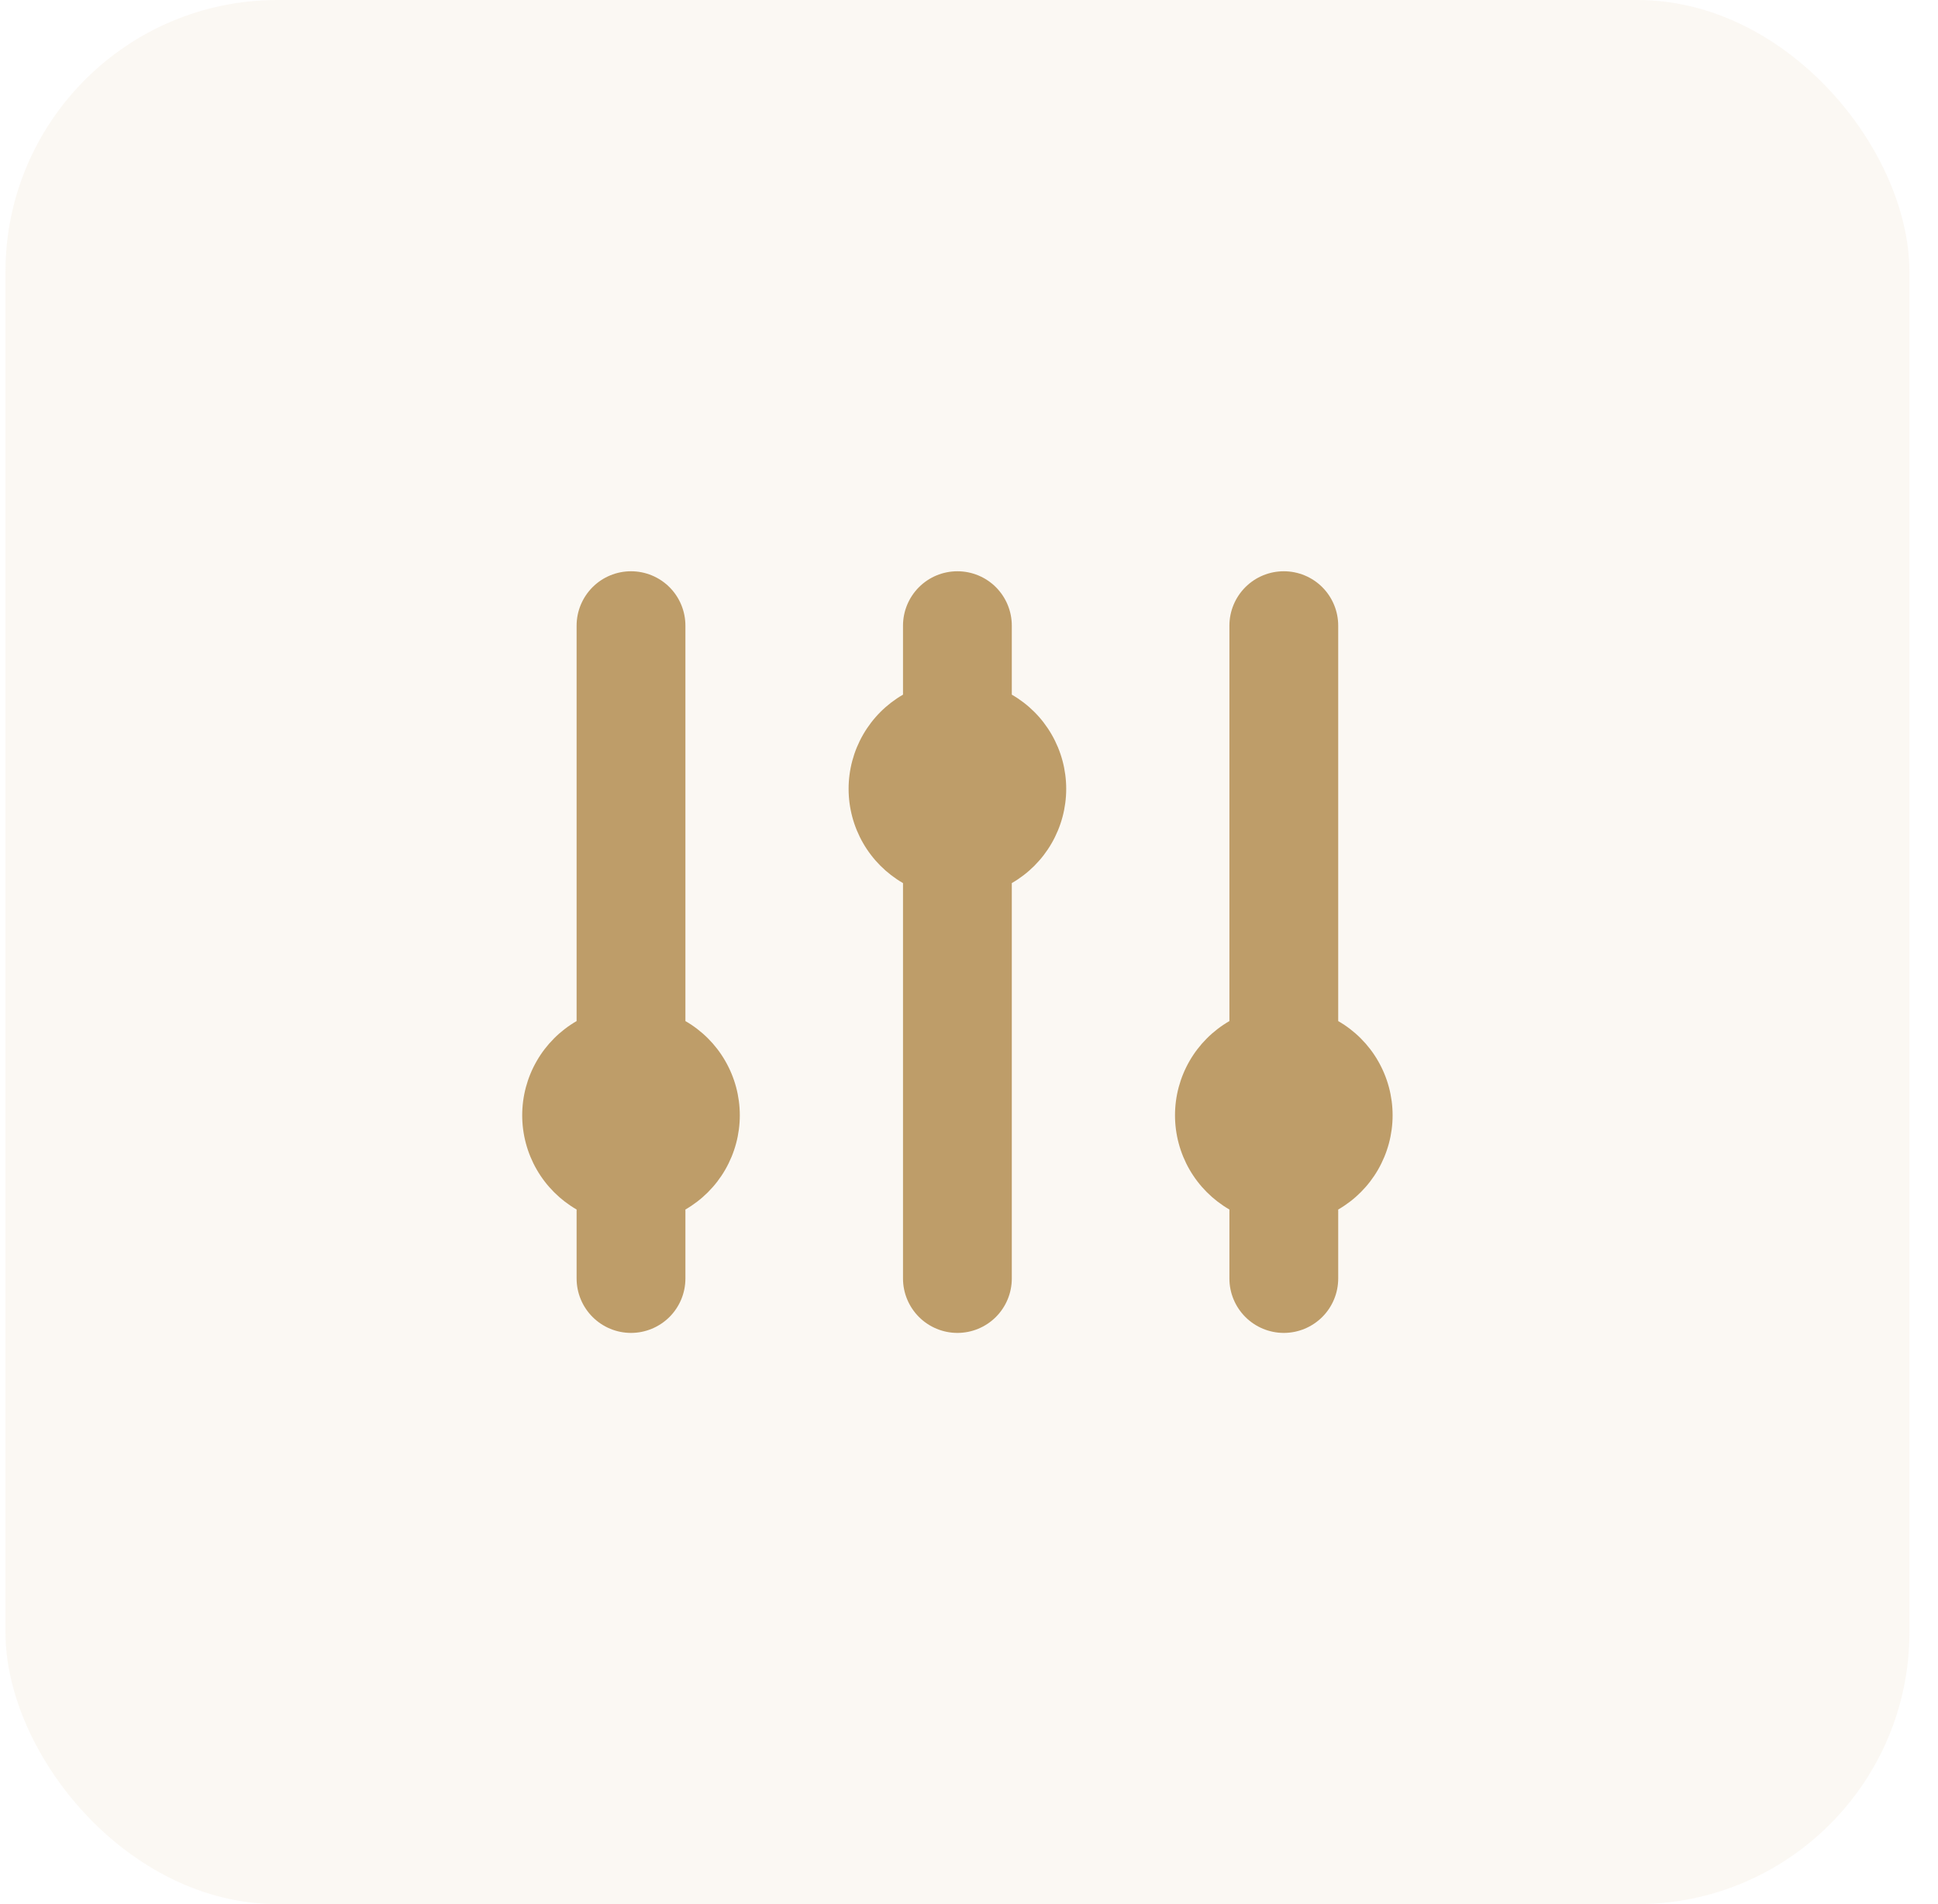
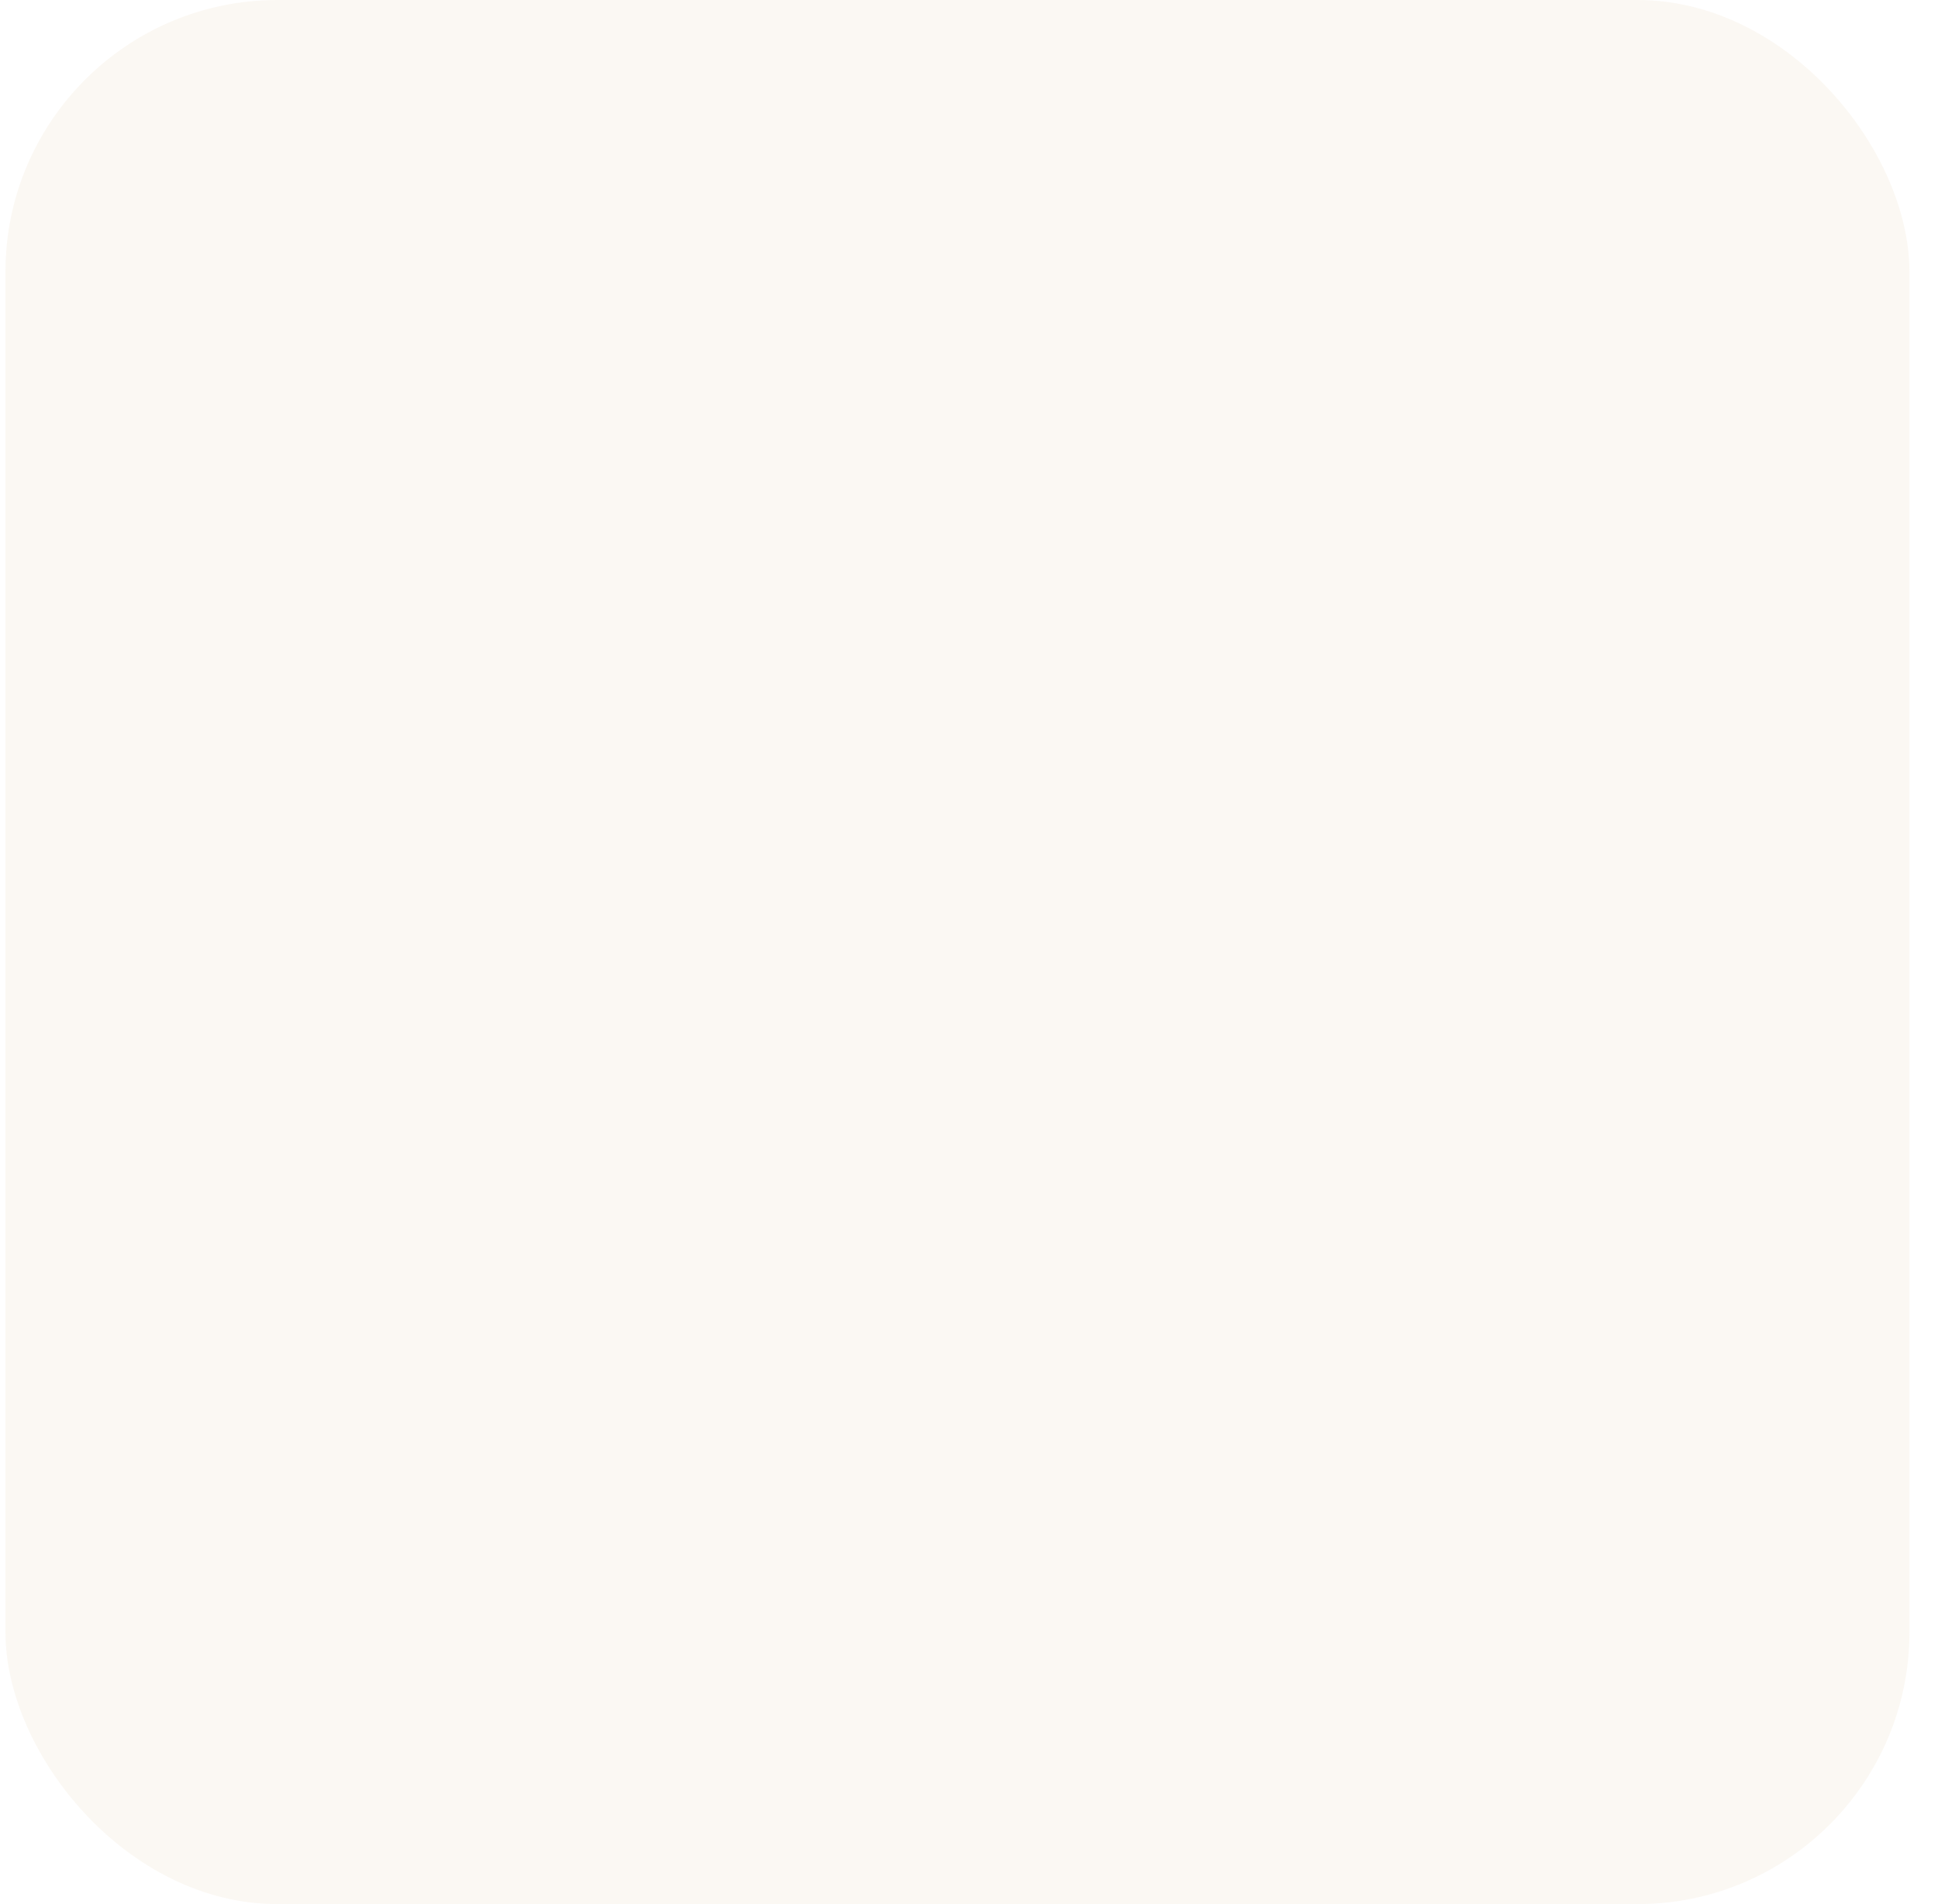
<svg xmlns="http://www.w3.org/2000/svg" width="57" height="56" viewBox="0 0 57 56" fill="none">
  <rect x="0.16" width="56" height="56" rx="8" fill="#D4B989" fill-opacity="0.1" />
-   <path d="M20.159 18.401C20.159 17.976 19.991 17.57 19.691 17.269C19.39 16.969 18.984 16.801 18.559 16.801C18.135 16.801 17.728 16.969 17.428 17.269C17.128 17.57 16.959 17.976 16.959 18.401V30.03C16.473 30.311 16.069 30.714 15.788 31.201C15.507 31.687 15.359 32.239 15.359 32.801C15.359 33.362 15.507 33.914 15.788 34.401C16.069 34.887 16.473 35.291 16.959 35.572V37.601C16.959 38.025 17.128 38.432 17.428 38.732C17.728 39.032 18.135 39.201 18.559 39.201C18.984 39.201 19.39 39.032 19.691 38.732C19.991 38.432 20.159 38.025 20.159 37.601V35.572C20.646 35.291 21.05 34.887 21.33 34.401C21.611 33.914 21.759 33.362 21.759 32.801C21.759 32.239 21.611 31.687 21.33 31.201C21.05 30.714 20.646 30.311 20.159 30.03V18.401ZM29.759 18.401C29.759 17.976 29.591 17.57 29.291 17.269C28.991 16.969 28.584 16.801 28.159 16.801C27.735 16.801 27.328 16.969 27.028 17.269C26.728 17.57 26.559 17.976 26.559 18.401V20.43C26.073 20.71 25.669 21.114 25.388 21.601C25.107 22.087 24.959 22.639 24.959 23.201C24.959 23.762 25.107 24.314 25.388 24.801C25.669 25.287 26.073 25.691 26.559 25.972V37.601C26.559 38.025 26.728 38.432 27.028 38.732C27.328 39.032 27.735 39.201 28.159 39.201C28.584 39.201 28.991 39.032 29.291 38.732C29.591 38.432 29.759 38.025 29.759 37.601V25.972C30.246 25.691 30.65 25.287 30.93 24.801C31.211 24.314 31.359 23.762 31.359 23.201C31.359 22.639 31.211 22.087 30.93 21.601C30.65 21.114 30.246 20.71 29.759 20.43V18.401ZM37.759 16.801C38.184 16.801 38.59 16.969 38.891 17.269C39.191 17.57 39.359 17.976 39.359 18.401V30.03C39.846 30.311 40.25 30.714 40.53 31.201C40.811 31.687 40.959 32.239 40.959 32.801C40.959 33.362 40.811 33.914 40.53 34.401C40.25 34.887 39.846 35.291 39.359 35.572V37.601C39.359 38.025 39.191 38.432 38.891 38.732C38.59 39.032 38.184 39.201 37.759 39.201C37.335 39.201 36.928 39.032 36.628 38.732C36.328 38.432 36.159 38.025 36.159 37.601V35.572C35.673 35.291 35.269 34.887 34.988 34.401C34.707 33.914 34.559 33.362 34.559 32.801C34.559 32.239 34.707 31.687 34.988 31.201C35.269 30.714 35.673 30.311 36.159 30.03V18.401C36.159 17.976 36.328 17.57 36.628 17.269C36.928 16.969 37.335 16.801 37.759 16.801Z" fill="#BE9D69" />
</svg>